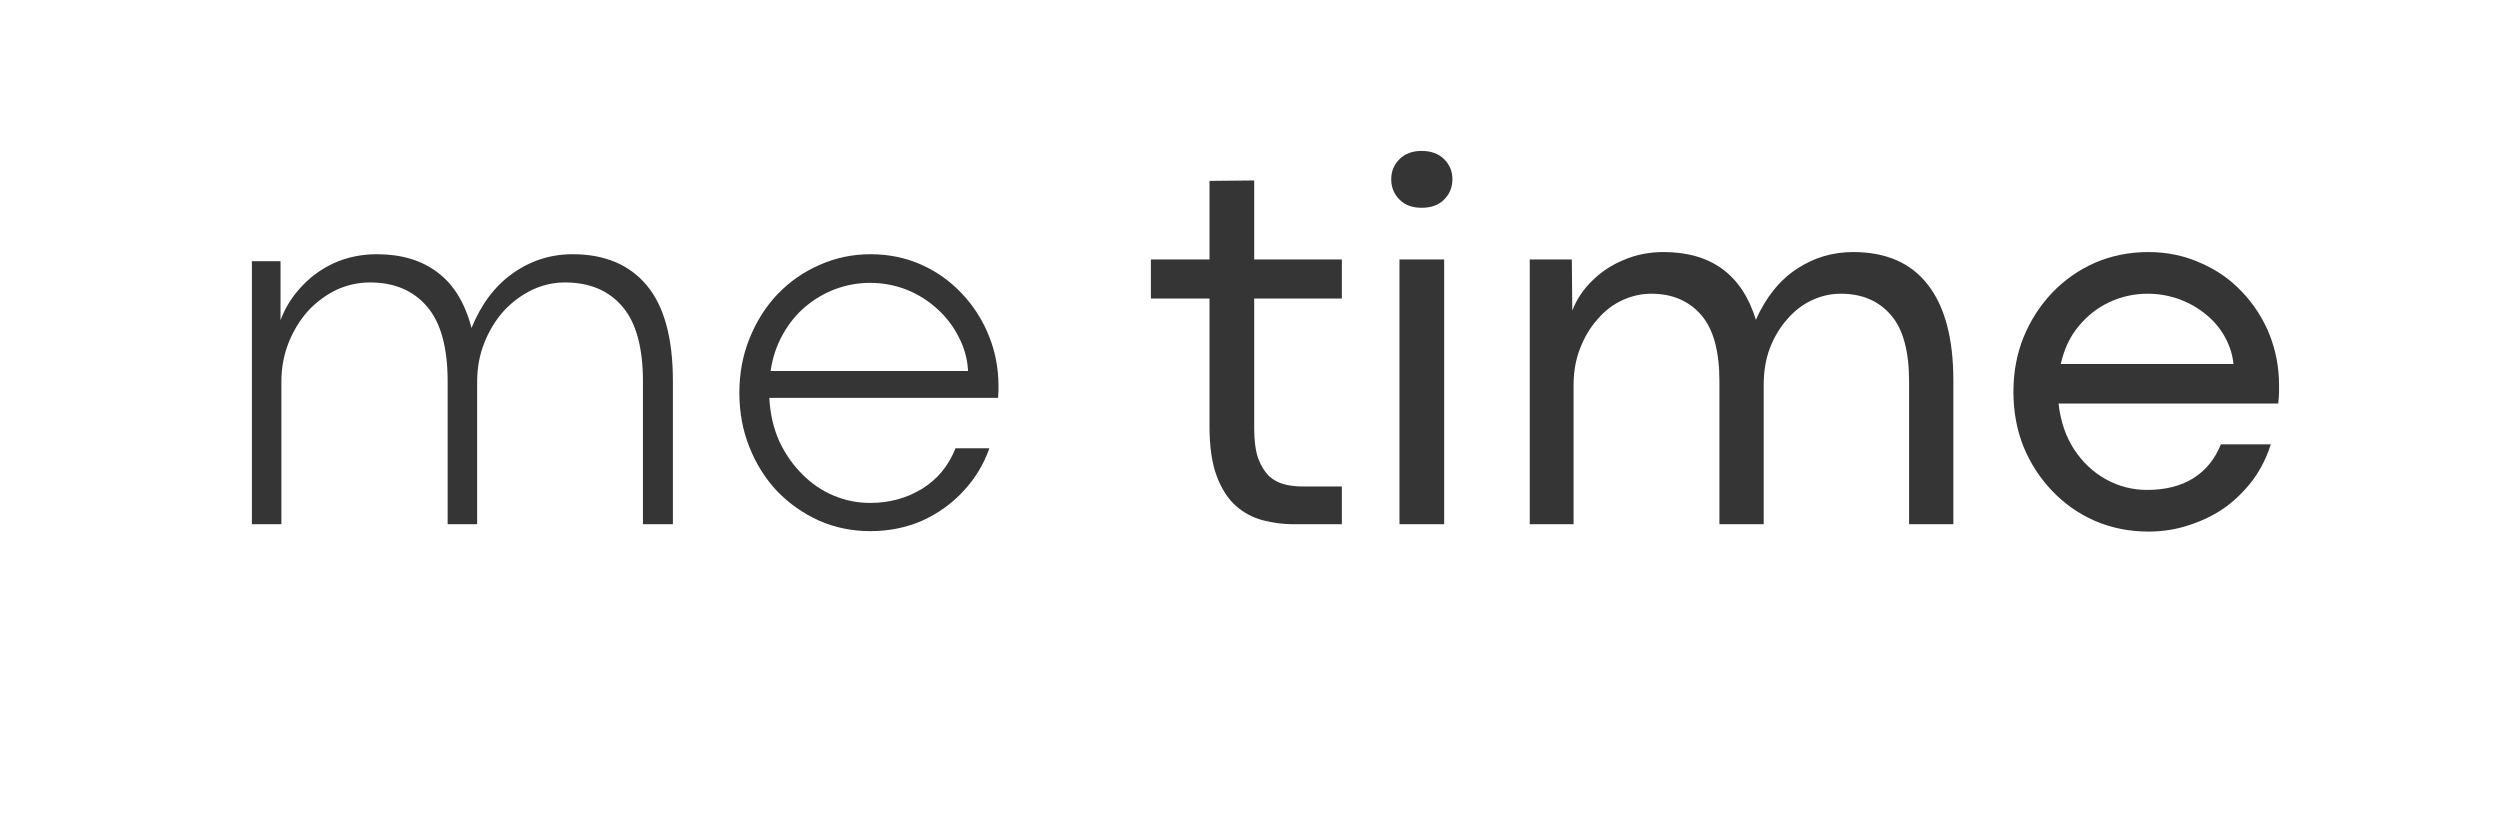
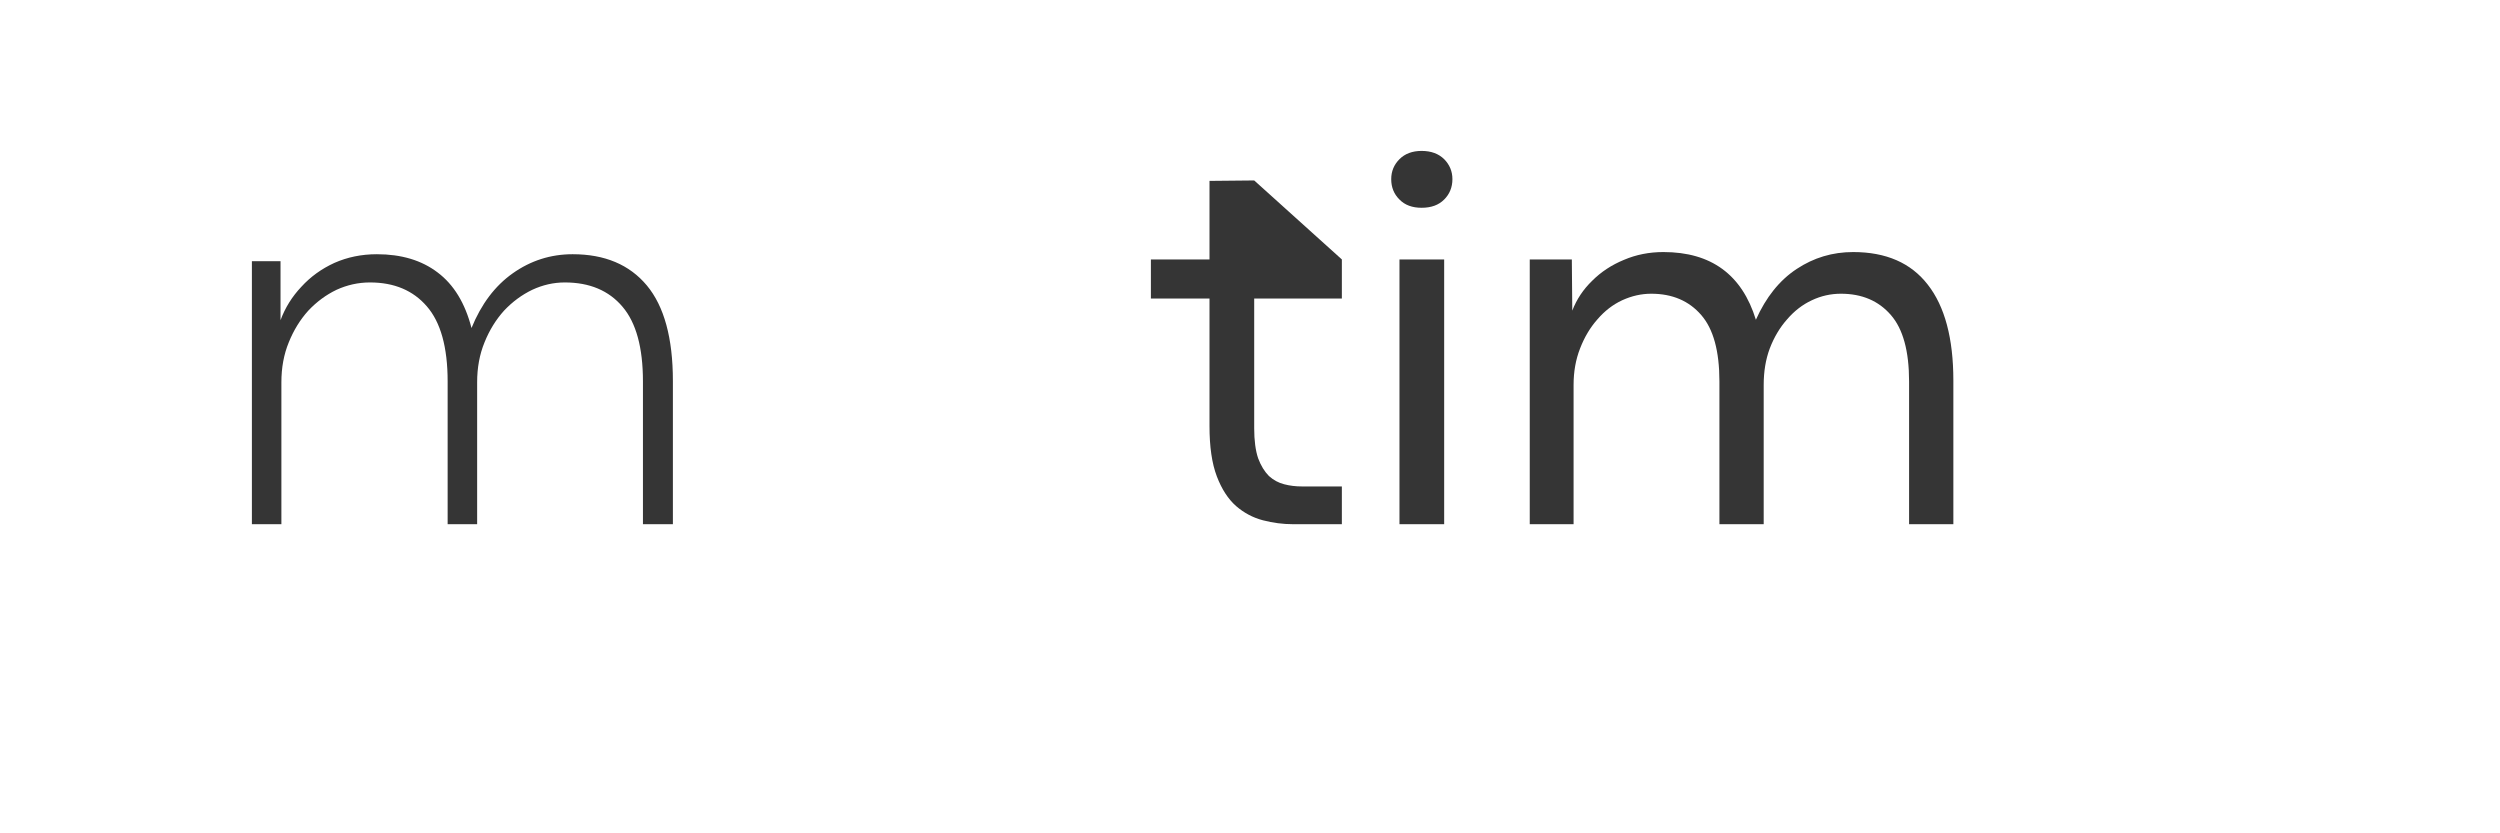
<svg xmlns="http://www.w3.org/2000/svg" version="1.0" preserveAspectRatio="xMidYMid meet" height="40" viewBox="0 0 90 30" zoomAndPan="magnify" width="120">
  <defs>
    <g />
  </defs>
  <g fill-opacity="1" fill="#353535">
    <g transform="translate(7.349, 18.871)">
      <g>
        <path d="M 13.266 -9.719 C 14.422 -9.719 15.312 -9.344 15.938 -8.594 C 16.562 -7.844 16.875 -6.695 16.875 -5.156 L 16.875 0 L 15.797 0 L 15.797 -5.141 C 15.797 -6.359 15.551 -7.254 15.062 -7.828 C 14.57 -8.41 13.879 -8.703 12.984 -8.703 C 12.578 -8.703 12.188 -8.613 11.812 -8.438 C 11.438 -8.258 11.098 -8.008 10.797 -7.688 C 10.504 -7.363 10.27 -6.984 10.094 -6.547 C 9.914 -6.109 9.828 -5.629 9.828 -5.109 L 9.828 0 L 8.766 0 L 8.766 -5.141 C 8.766 -6.367 8.516 -7.27 8.016 -7.844 C 7.523 -8.414 6.844 -8.703 5.969 -8.703 C 5.551 -8.703 5.148 -8.613 4.766 -8.438 C 4.391 -8.258 4.051 -8.008 3.75 -7.688 C 3.457 -7.363 3.223 -6.984 3.047 -6.547 C 2.867 -6.109 2.781 -5.629 2.781 -5.109 L 2.781 0 L 1.719 0 L 1.719 -9.469 L 2.75 -9.469 L 2.75 -7.344 C 2.914 -7.789 3.164 -8.191 3.5 -8.547 C 3.832 -8.91 4.227 -9.195 4.688 -9.406 C 5.156 -9.613 5.664 -9.719 6.219 -9.719 C 7.102 -9.719 7.832 -9.5 8.406 -9.062 C 8.988 -8.625 9.395 -7.957 9.625 -7.062 C 9.977 -7.926 10.473 -8.582 11.109 -9.031 C 11.754 -9.488 12.473 -9.719 13.266 -9.719 Z M 13.266 -9.719" />
      </g>
    </g>
  </g>
  <g fill-opacity="1" fill="#353535">
    <g transform="translate(25.789, 18.871)">
      <g>
-         <path d="M 10.156 -4.984 C 10.156 -4.922 10.156 -4.859 10.156 -4.797 C 10.156 -4.742 10.148 -4.66 10.141 -4.547 L 1.906 -4.547 C 1.938 -3.973 2.055 -3.453 2.266 -2.984 C 2.484 -2.523 2.758 -2.129 3.094 -1.797 C 3.426 -1.461 3.801 -1.207 4.219 -1.031 C 4.645 -0.852 5.082 -0.766 5.531 -0.766 C 6.219 -0.766 6.836 -0.93 7.391 -1.266 C 7.953 -1.609 8.359 -2.098 8.609 -2.734 L 9.828 -2.734 C 9.629 -2.16 9.316 -1.645 8.891 -1.188 C 8.473 -0.738 7.977 -0.383 7.406 -0.125 C 6.832 0.125 6.211 0.25 5.547 0.25 C 4.891 0.25 4.273 0.125 3.703 -0.125 C 3.129 -0.383 2.625 -0.738 2.188 -1.188 C 1.758 -1.645 1.426 -2.176 1.188 -2.781 C 0.945 -3.383 0.828 -4.035 0.828 -4.734 C 0.828 -5.422 0.945 -6.066 1.188 -6.672 C 1.426 -7.273 1.758 -7.805 2.188 -8.266 C 2.625 -8.723 3.129 -9.078 3.703 -9.328 C 4.273 -9.586 4.891 -9.719 5.547 -9.719 C 6.203 -9.719 6.812 -9.594 7.375 -9.344 C 7.938 -9.094 8.426 -8.742 8.844 -8.297 C 9.258 -7.859 9.582 -7.352 9.812 -6.781 C 10.039 -6.219 10.156 -5.617 10.156 -4.984 Z M 1.953 -5.516 L 9.062 -5.516 C 9.039 -5.941 8.93 -6.344 8.734 -6.719 C 8.547 -7.102 8.289 -7.441 7.969 -7.734 C 7.645 -8.035 7.273 -8.27 6.859 -8.438 C 6.441 -8.602 6 -8.688 5.531 -8.688 C 5.102 -8.688 4.691 -8.613 4.297 -8.469 C 3.898 -8.32 3.535 -8.109 3.203 -7.828 C 2.879 -7.555 2.609 -7.223 2.391 -6.828 C 2.172 -6.441 2.023 -6.004 1.953 -5.516 Z M 1.953 -5.516" />
-       </g>
+         </g>
    </g>
  </g>
  <g fill-opacity="1" fill="#353535">
    <g transform="translate(36.597, 18.871)">
      <g />
    </g>
  </g>
  <g fill-opacity="1" fill="#353535">
    <g transform="translate(41.323, 18.871)">
      <g>
-         <path d="M 6.984 0 L 5.219 0 C 4.863 0 4.504 -0.047 4.141 -0.141 C 3.785 -0.234 3.461 -0.406 3.172 -0.656 C 2.891 -0.906 2.66 -1.258 2.484 -1.719 C 2.305 -2.188 2.219 -2.789 2.219 -3.531 L 2.219 -8.125 L 0.109 -8.125 L 0.109 -9.531 L 2.219 -9.531 L 2.219 -12.359 L 3.828 -12.375 L 3.828 -9.531 L 6.984 -9.531 L 6.984 -8.125 L 3.828 -8.125 L 3.828 -3.453 C 3.828 -3.016 3.875 -2.656 3.969 -2.375 C 4.07 -2.102 4.203 -1.891 4.359 -1.734 C 4.523 -1.586 4.707 -1.488 4.906 -1.438 C 5.113 -1.383 5.328 -1.359 5.547 -1.359 L 6.984 -1.359 Z M 6.984 0" />
+         <path d="M 6.984 0 L 5.219 0 C 4.863 0 4.504 -0.047 4.141 -0.141 C 3.785 -0.234 3.461 -0.406 3.172 -0.656 C 2.891 -0.906 2.66 -1.258 2.484 -1.719 C 2.305 -2.188 2.219 -2.789 2.219 -3.531 L 2.219 -8.125 L 0.109 -8.125 L 0.109 -9.531 L 2.219 -9.531 L 2.219 -12.359 L 3.828 -12.375 L 6.984 -9.531 L 6.984 -8.125 L 3.828 -8.125 L 3.828 -3.453 C 3.828 -3.016 3.875 -2.656 3.969 -2.375 C 4.07 -2.102 4.203 -1.891 4.359 -1.734 C 4.523 -1.586 4.707 -1.488 4.906 -1.438 C 5.113 -1.383 5.328 -1.359 5.547 -1.359 L 6.984 -1.359 Z M 6.984 0" />
      </g>
    </g>
  </g>
  <g fill-opacity="1" fill="#353535">
    <g transform="translate(48.834, 18.871)">
      <g>
        <path d="M 2.344 -11.391 C 2.008 -11.391 1.742 -11.488 1.547 -11.688 C 1.348 -11.883 1.25 -12.129 1.25 -12.422 C 1.25 -12.703 1.348 -12.941 1.547 -13.141 C 1.742 -13.336 2.008 -13.438 2.344 -13.438 C 2.688 -13.438 2.957 -13.336 3.156 -13.141 C 3.352 -12.941 3.453 -12.703 3.453 -12.422 C 3.453 -12.129 3.352 -11.883 3.156 -11.688 C 2.957 -11.488 2.688 -11.391 2.344 -11.391 Z M 3.156 0 L 1.547 0 L 1.547 -9.531 L 3.156 -9.531 Z M 3.156 0" />
      </g>
    </g>
  </g>
  <g fill-opacity="1" fill="#353535">
    <g transform="translate(53.524, 18.871)">
      <g>
        <path d="M 13.188 -9.797 C 14.375 -9.797 15.27 -9.406 15.875 -8.625 C 16.488 -7.844 16.797 -6.691 16.797 -5.172 L 16.797 0 L 15.203 0 L 15.203 -5.141 C 15.203 -6.234 14.984 -7.031 14.547 -7.531 C 14.109 -8.039 13.508 -8.297 12.75 -8.297 C 12.383 -8.297 12.035 -8.219 11.703 -8.062 C 11.367 -7.906 11.07 -7.676 10.812 -7.375 C 10.551 -7.082 10.344 -6.734 10.188 -6.328 C 10.039 -5.93 9.969 -5.492 9.969 -5.016 L 9.969 0 L 8.375 0 L 8.375 -5.141 C 8.375 -6.234 8.156 -7.031 7.719 -7.531 C 7.281 -8.039 6.68 -8.297 5.922 -8.297 C 5.566 -8.297 5.219 -8.219 4.875 -8.062 C 4.539 -7.906 4.242 -7.676 3.984 -7.375 C 3.723 -7.082 3.516 -6.734 3.359 -6.328 C 3.203 -5.93 3.125 -5.492 3.125 -5.016 L 3.125 0 L 1.547 0 L 1.547 -9.531 L 3.062 -9.531 L 3.078 -7.688 C 3.234 -8.094 3.473 -8.453 3.797 -8.766 C 4.117 -9.086 4.5 -9.336 4.938 -9.516 C 5.375 -9.703 5.848 -9.797 6.359 -9.797 C 8.078 -9.797 9.188 -8.984 9.688 -7.359 C 10.051 -8.172 10.539 -8.781 11.156 -9.188 C 11.77 -9.594 12.445 -9.797 13.188 -9.797 Z M 13.188 -9.797" />
      </g>
    </g>
  </g>
  <g fill-opacity="1" fill="#353535">
    <g transform="translate(71.749, 18.871)">
      <g>
-         <path d="M 10.297 -5 C 10.297 -4.914 10.297 -4.828 10.297 -4.734 C 10.297 -4.648 10.285 -4.52 10.266 -4.344 L 2.359 -4.344 C 2.43 -3.707 2.617 -3.156 2.922 -2.688 C 3.234 -2.219 3.617 -1.859 4.078 -1.609 C 4.535 -1.359 5.023 -1.234 5.547 -1.234 C 6.191 -1.234 6.738 -1.367 7.188 -1.641 C 7.645 -1.922 7.984 -2.332 8.203 -2.875 L 10 -2.875 C 9.863 -2.438 9.66 -2.023 9.391 -1.641 C 9.117 -1.266 8.789 -0.93 8.406 -0.641 C 8.02 -0.359 7.586 -0.141 7.109 0.016 C 6.641 0.18 6.133 0.266 5.594 0.266 C 4.895 0.266 4.25 0.133 3.656 -0.125 C 3.07 -0.383 2.562 -0.742 2.125 -1.203 C 1.688 -1.66 1.344 -2.191 1.094 -2.797 C 0.852 -3.41 0.734 -4.066 0.734 -4.766 C 0.734 -5.461 0.852 -6.113 1.094 -6.719 C 1.344 -7.332 1.688 -7.867 2.125 -8.328 C 2.562 -8.785 3.07 -9.145 3.656 -9.406 C 4.25 -9.664 4.895 -9.797 5.594 -9.797 C 6.27 -9.797 6.895 -9.664 7.469 -9.406 C 8.051 -9.156 8.551 -8.805 8.969 -8.359 C 9.395 -7.91 9.723 -7.398 9.953 -6.828 C 10.18 -6.254 10.297 -5.645 10.297 -5 Z M 2.438 -5.766 L 8.656 -5.766 C 8.625 -6.098 8.523 -6.414 8.359 -6.719 C 8.191 -7.031 7.969 -7.301 7.688 -7.531 C 7.406 -7.77 7.082 -7.957 6.719 -8.094 C 6.352 -8.227 5.969 -8.297 5.562 -8.297 C 5.082 -8.297 4.629 -8.195 4.203 -8 C 3.773 -7.801 3.406 -7.516 3.094 -7.141 C 2.781 -6.773 2.562 -6.316 2.438 -5.766 Z M 2.438 -5.766" />
-       </g>
+         </g>
    </g>
  </g>
</svg>